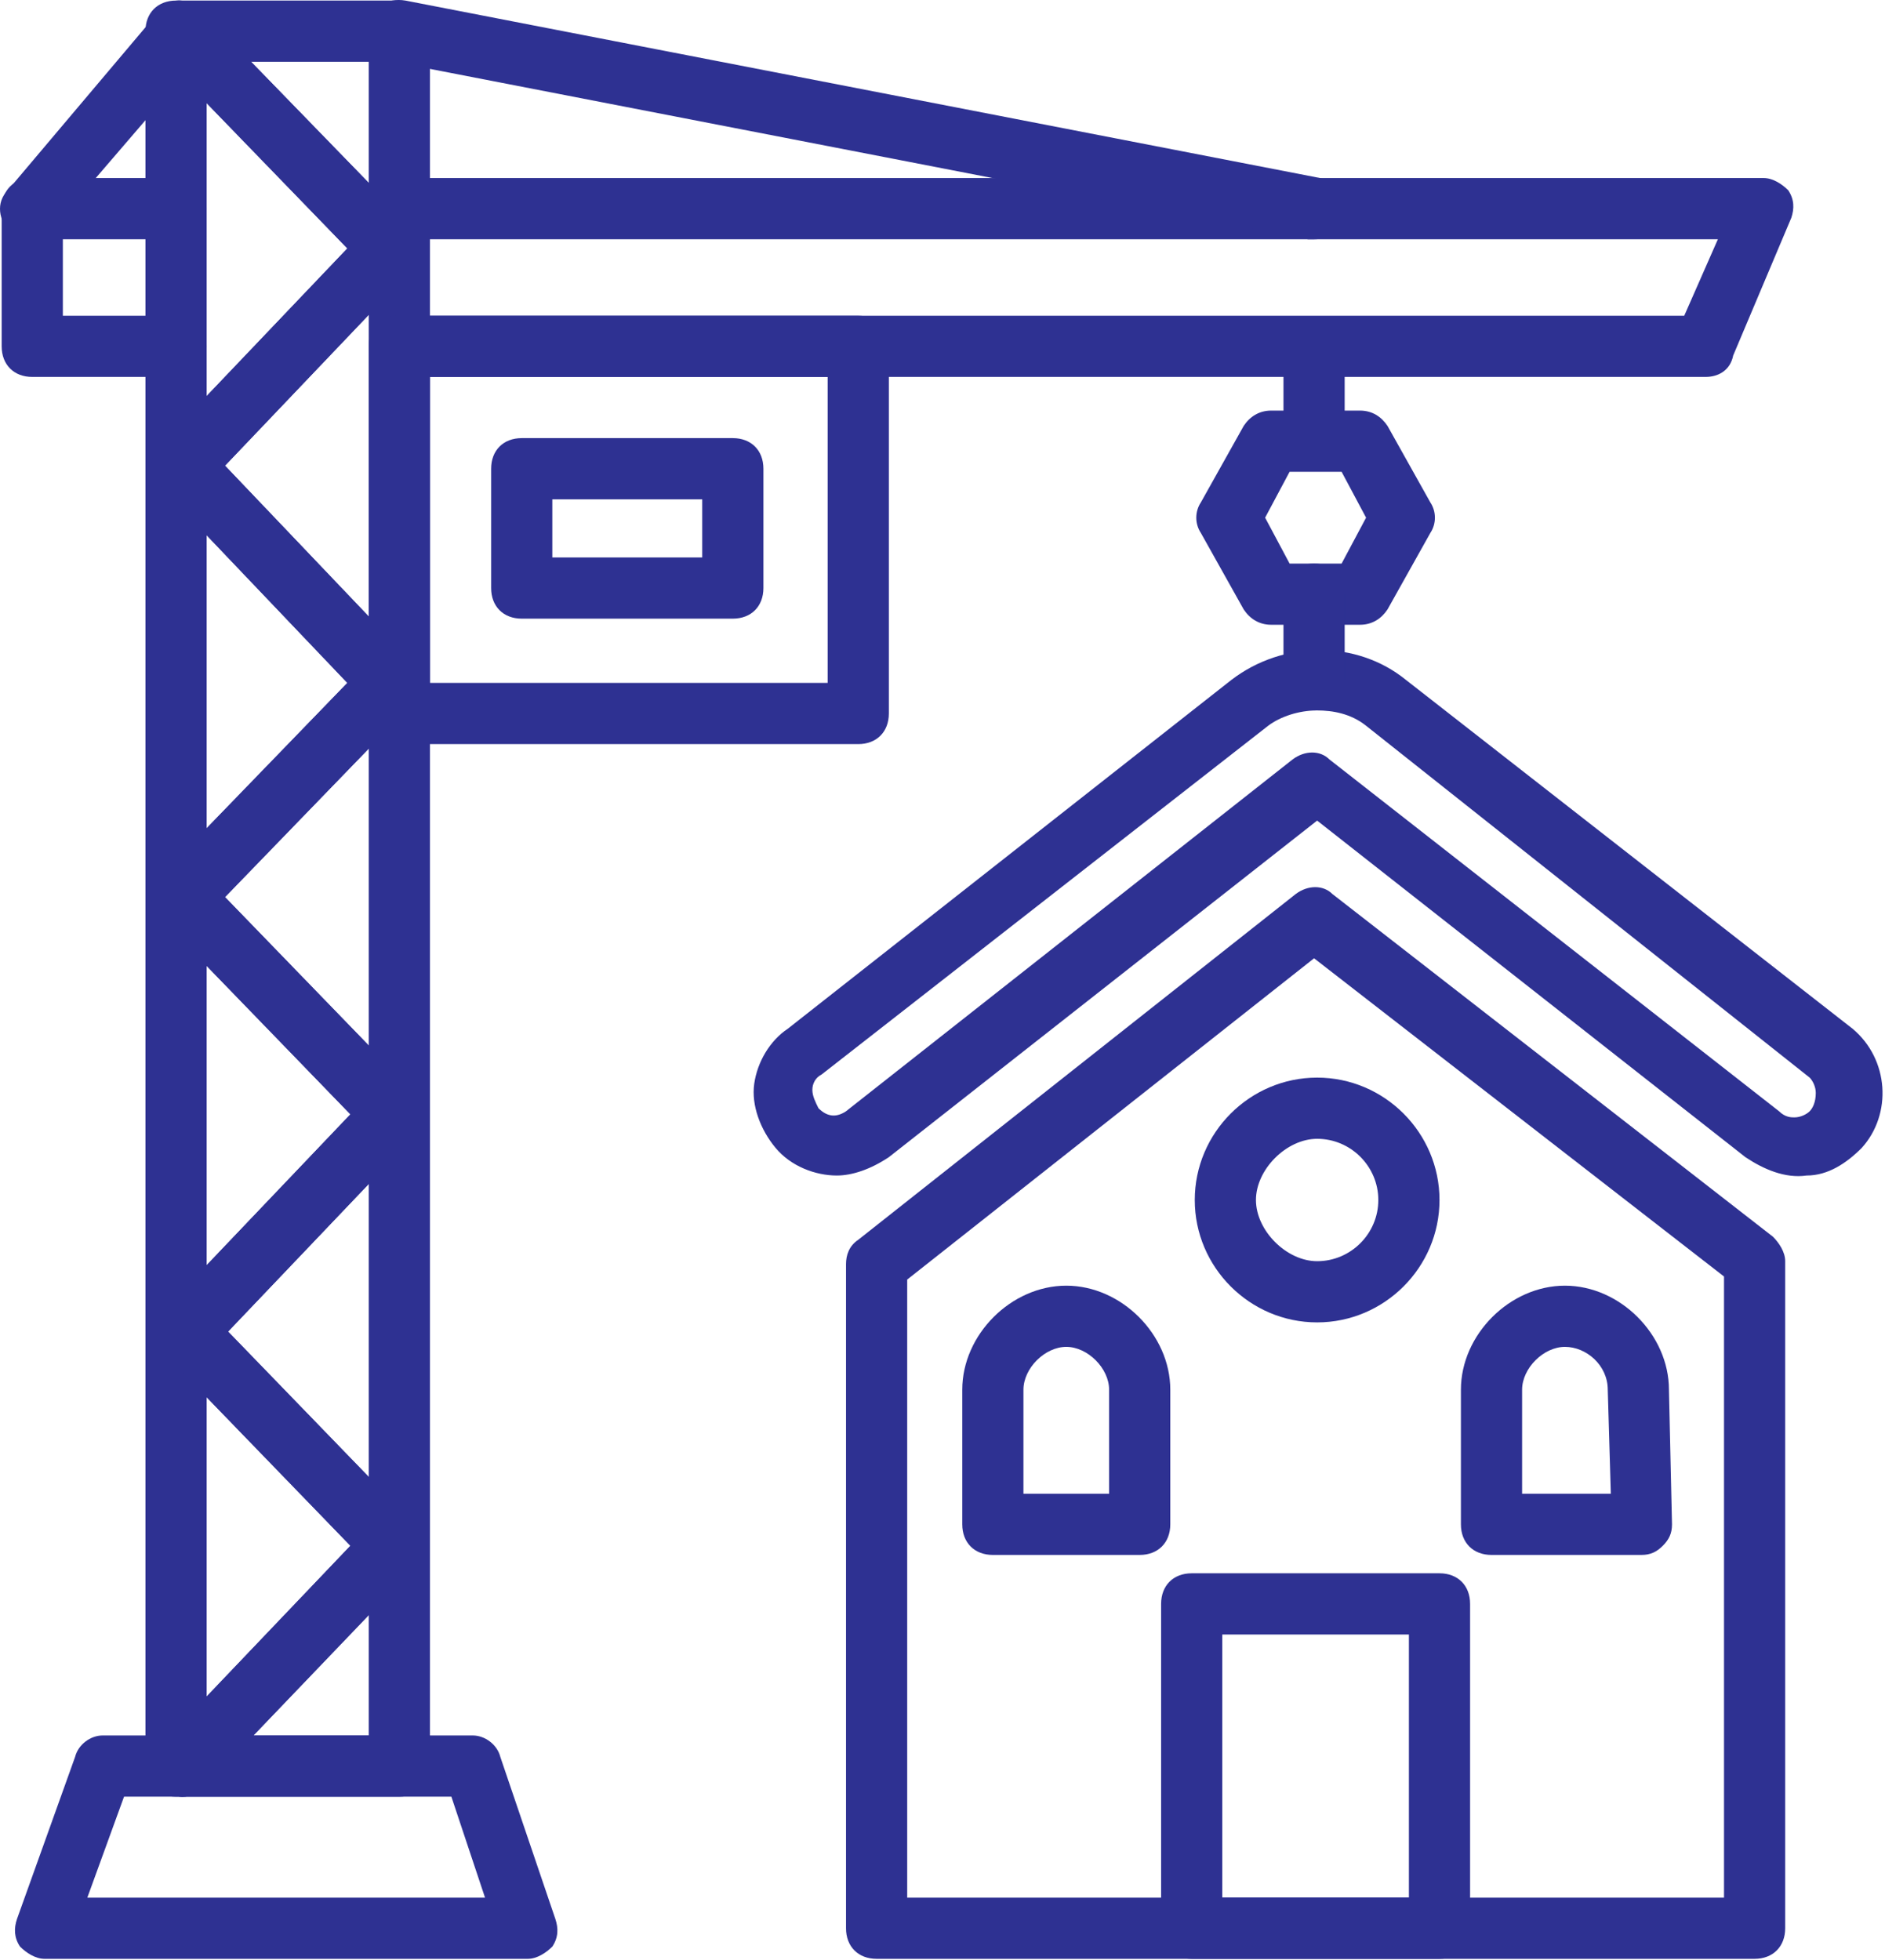
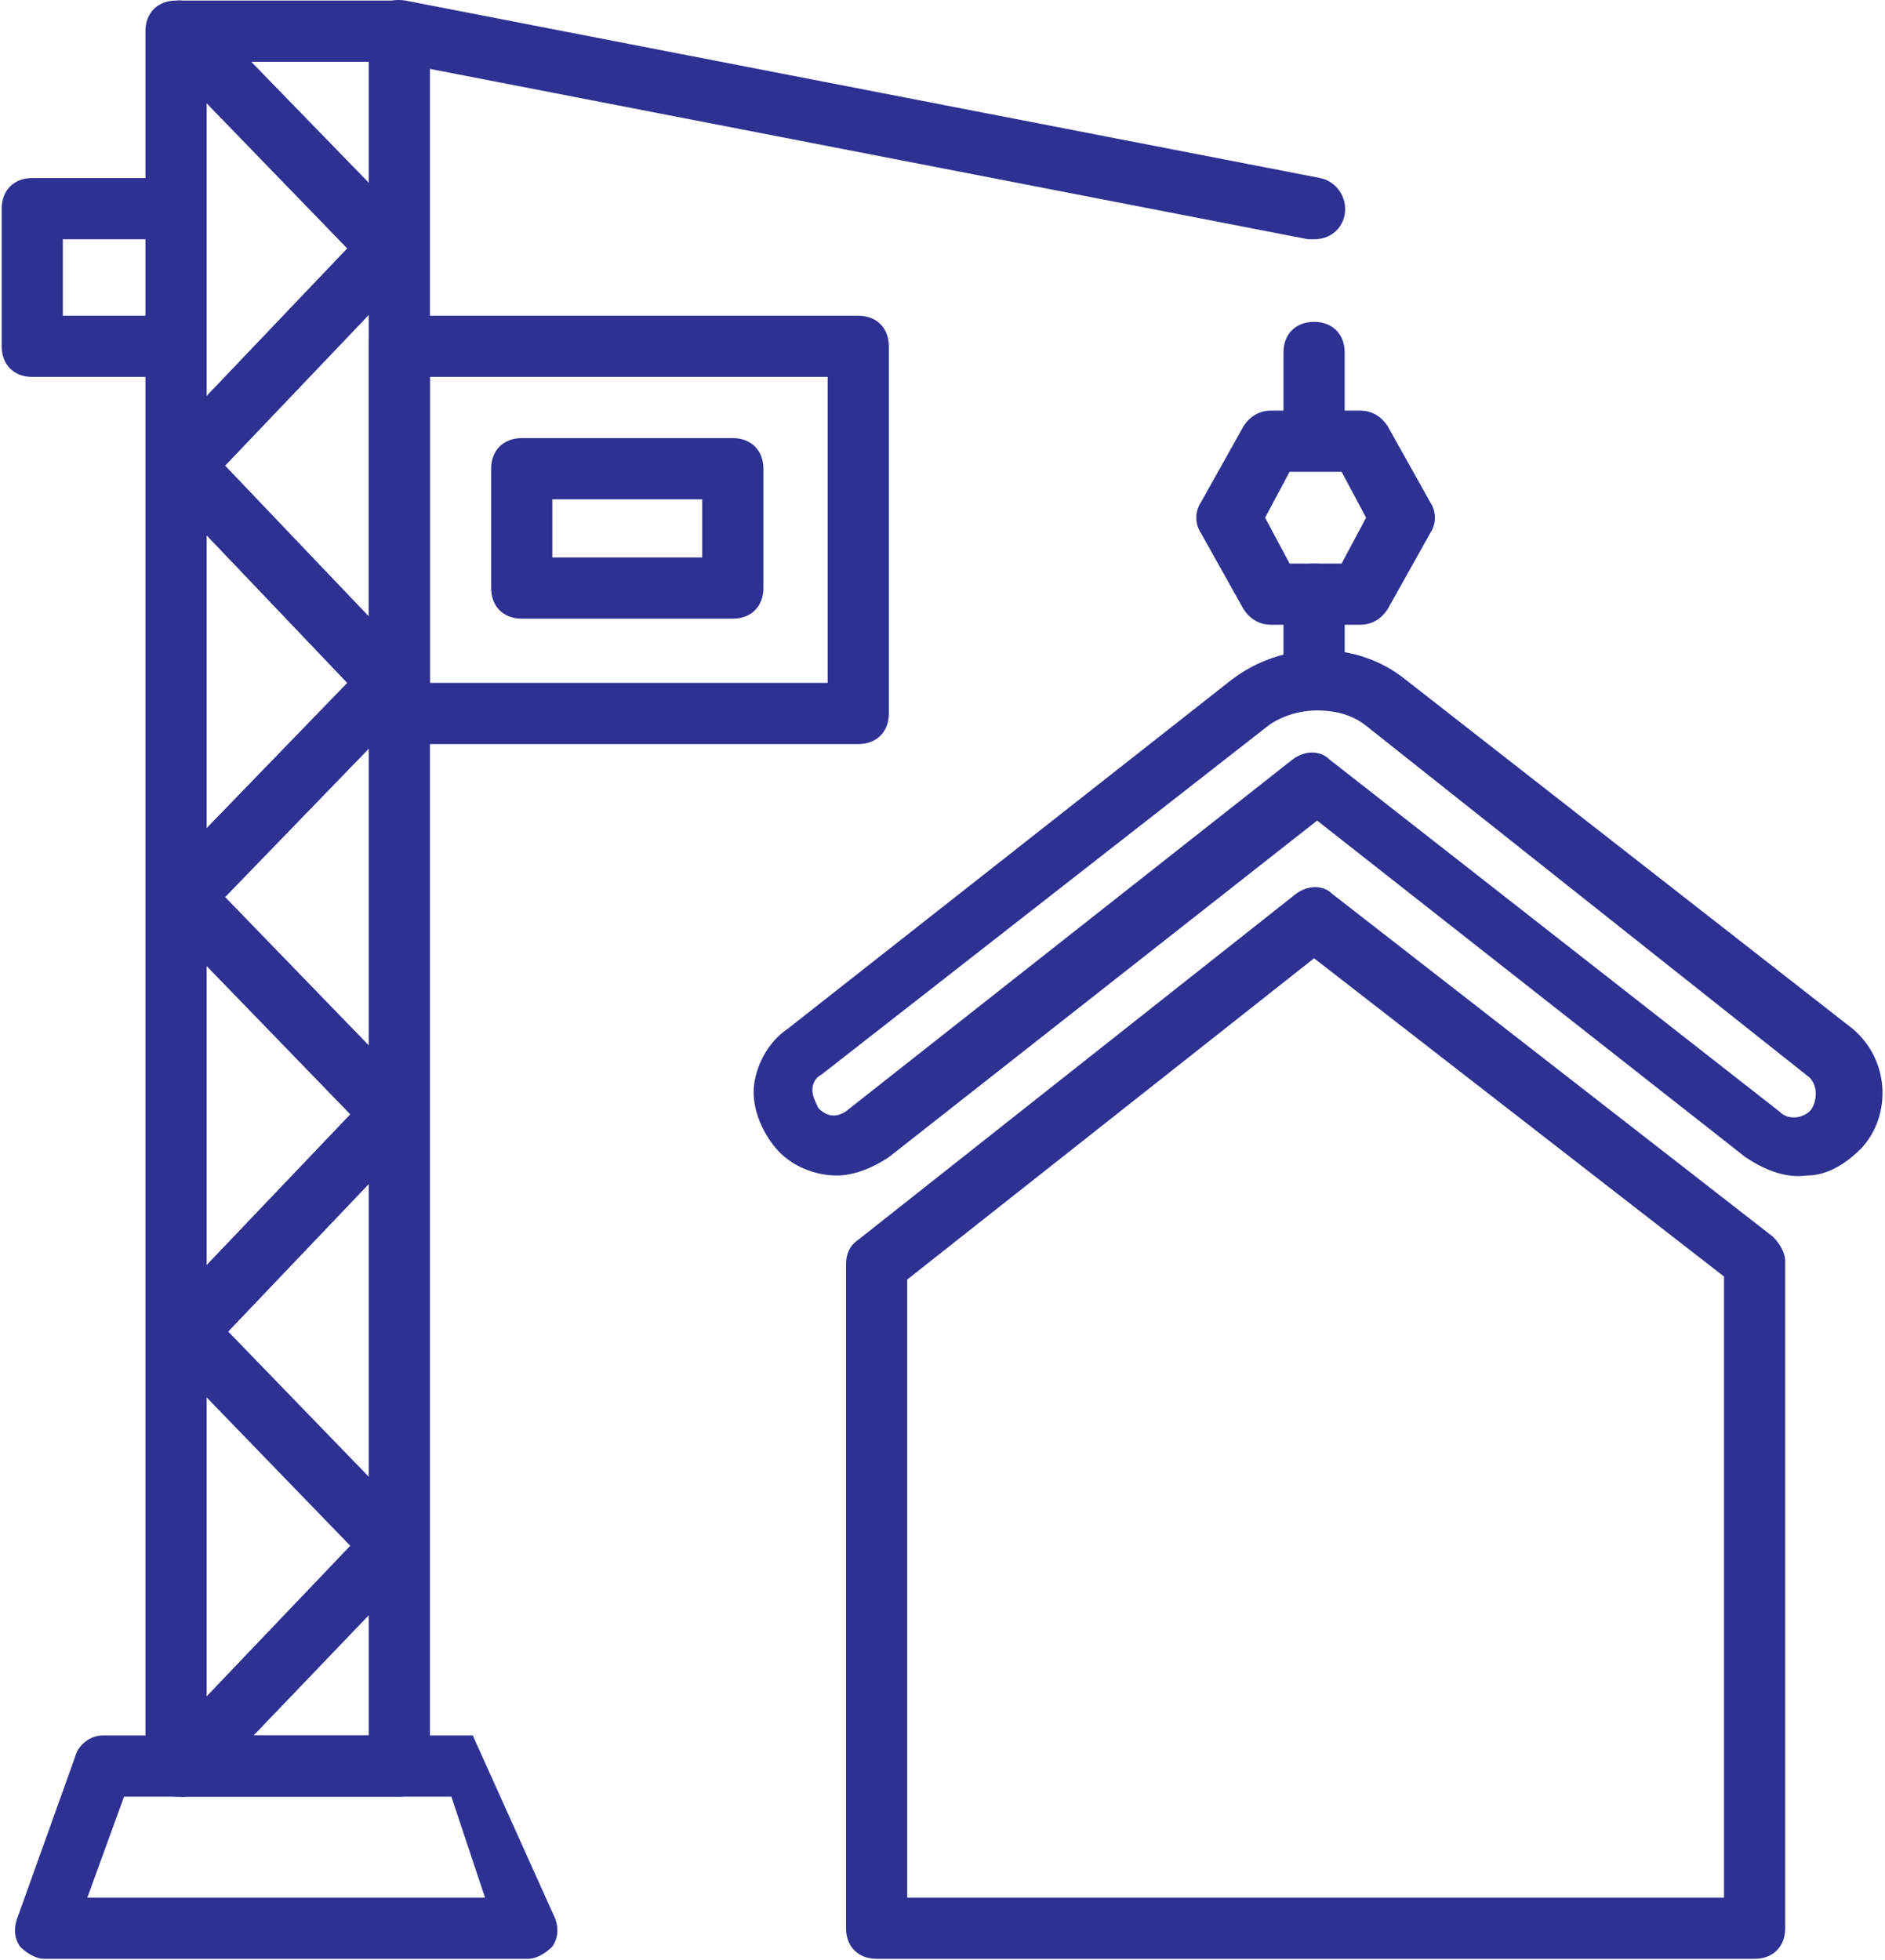
<svg xmlns="http://www.w3.org/2000/svg" width="478" height="497" viewBox="0 0 478 497" fill="none">
-   <path d="M7.406 60.655C5.854 60.655 3.527 59.88 2.751 59.104C-0.352 56.001 -1.128 51.346 1.975 48.243L39.987 3.249C43.09 0.146 47.745 -0.63 50.848 2.473C53.951 5.576 54.727 10.231 51.624 13.334L13.612 57.552C12.06 59.88 9.733 60.655 7.406 60.655ZM432.521 95.564H101.272C96.618 95.564 93.515 92.461 93.515 87.807C93.515 83.152 96.618 80.049 101.272 80.049H427.091L435.624 60.655H101.272C96.618 60.655 93.515 57.552 93.515 52.898C93.515 48.243 96.618 45.14 101.272 45.14H447.26C449.588 45.14 451.915 46.692 453.466 48.243C455.018 50.57 455.018 52.898 454.242 55.225L439.503 90.134C438.727 94.013 435.624 95.564 432.521 95.564Z" fill="#2E3192" />
  <path d="M44.642 95.565H8.181C3.527 95.565 0.424 92.462 0.424 87.807V52.898C0.424 48.244 3.527 45.141 8.181 45.141H44.642C49.297 45.141 52.4 48.244 52.4 52.898C52.4 57.553 49.297 60.656 44.642 60.656H15.939V80.05H44.642C49.297 80.05 52.4 83.153 52.4 87.807C52.4 92.462 49.297 95.565 44.642 95.565Z" fill="#2E3192" />
  <path d="M101.273 455.516H44.642C39.988 455.516 36.885 452.413 36.885 447.759V7.904C36.885 3.25 39.988 0.146 44.642 0.146H101.273C105.927 0.146 109.03 3.25 109.03 7.904V447.759C109.03 452.413 105.927 455.516 101.273 455.516ZM52.4 440.001H93.515V15.662H52.4V440.001Z" fill="#2E3192" />
  <path d="M46.194 455.516C44.642 455.516 42.315 454.74 40.763 453.189C37.66 450.086 37.66 445.431 40.763 442.328L88.86 391.904L41.539 343.031C38.436 339.928 38.436 335.274 41.539 332.171L88.86 282.522L40.763 232.874C37.66 229.771 37.66 225.116 40.763 222.013L88.084 173.14L40.763 123.492C37.66 120.389 37.66 115.734 40.763 112.631L88.084 62.983L39.987 13.334C36.884 10.231 36.884 5.577 39.987 2.474C43.09 -0.629 47.745 -0.629 50.848 2.474L104.375 57.553C107.478 60.656 107.478 65.31 104.375 68.413L57.054 118.062L104.375 167.71C107.478 170.813 107.478 175.468 104.375 178.571L57.054 227.443L105.151 277.092C108.254 280.195 108.254 284.85 105.151 287.953L57.83 337.601L105.151 386.474C108.254 389.577 108.254 394.231 105.151 397.334L51.624 453.189C50.072 454.74 48.521 455.516 46.194 455.516Z" fill="#2E3192" />
  <path d="M46.194 455.516C44.642 455.516 42.315 454.74 40.763 453.189C37.66 450.086 37.66 445.431 40.763 442.328L88.86 391.904L41.539 343.031C38.436 339.928 38.436 335.274 41.539 332.171L88.86 282.522L40.763 232.874C37.66 229.771 37.66 225.116 40.763 222.013L88.084 173.14L40.763 123.492C37.66 120.389 37.66 115.734 40.763 112.631L88.084 62.983L39.987 13.334C36.884 10.231 36.884 5.577 39.987 2.474C43.09 -0.629 47.745 -0.629 50.848 2.474L104.375 57.553C107.478 60.656 107.478 65.31 104.375 68.413L57.054 118.062L104.375 167.71C107.478 170.813 107.478 175.468 104.375 178.571L57.054 227.443L105.151 277.092C108.254 280.195 108.254 284.85 105.151 287.953L57.83 337.601L105.151 386.474C108.254 389.577 108.254 394.231 105.151 397.334L51.624 453.189C50.072 454.74 48.521 455.516 46.194 455.516Z" fill="#2E3192" />
-   <path d="M133.854 496.633H11.284C8.957 496.633 6.63 495.081 5.078 493.53C3.527 491.202 3.527 488.875 4.303 486.548L19.042 445.433C19.818 442.33 22.921 440.002 26.024 440.002H119.89C122.993 440.002 126.096 442.33 126.872 445.433L140.836 486.548C141.612 488.875 141.612 491.202 140.06 493.53C138.509 495.081 136.181 496.633 133.854 496.633ZM22.145 481.117H122.993L114.46 455.517H31.454L22.145 481.117ZM217.636 188.657H101.272C96.618 188.657 93.515 185.554 93.515 180.899V87.808C93.515 83.154 96.618 80.051 101.272 80.051H217.636C222.29 80.051 225.393 83.154 225.393 87.808V180.899C225.393 185.554 222.29 188.657 217.636 188.657ZM109.03 173.142H209.878V95.566H109.03V173.142Z" fill="#2E3192" />
+   <path d="M133.854 496.633H11.284C8.957 496.633 6.63 495.081 5.078 493.53C3.527 491.202 3.527 488.875 4.303 486.548L19.042 445.433C19.818 442.33 22.921 440.002 26.024 440.002H119.89L140.836 486.548C141.612 488.875 141.612 491.202 140.06 493.53C138.509 495.081 136.181 496.633 133.854 496.633ZM22.145 481.117H122.993L114.46 455.517H31.454L22.145 481.117ZM217.636 188.657H101.272C96.618 188.657 93.515 185.554 93.515 180.899V87.808C93.515 83.154 96.618 80.051 101.272 80.051H217.636C222.29 80.051 225.393 83.154 225.393 87.808V180.899C225.393 185.554 222.29 188.657 217.636 188.657ZM109.03 173.142H209.878V95.566H109.03V173.142Z" fill="#2E3192" />
  <path d="M185.829 156.85H132.302C127.648 156.85 124.544 153.747 124.544 149.092V118.838C124.544 114.183 127.648 111.08 132.302 111.08H185.829C190.484 111.08 193.587 114.183 193.587 118.838V149.092C193.587 153.747 190.484 156.85 185.829 156.85ZM140.06 141.335H178.072V126.595H140.06V141.335ZM333.223 60.656H331.672L99.72 15.662C95.841 14.886 92.738 11.008 93.514 6.353C94.29 1.699 98.169 -0.629 102.823 0.147L334.775 45.141C338.654 45.917 341.757 49.795 340.981 54.45C340.205 58.329 337.102 60.656 333.223 60.656ZM333.223 116.511C328.569 116.511 325.466 113.408 325.466 108.753V89.359C325.466 84.705 328.569 81.602 333.223 81.602C337.878 81.602 340.981 84.705 340.981 89.359V108.753C340.981 113.408 337.878 116.511 333.223 116.511Z" fill="#2E3192" />
  <path d="M344.86 158.401H322.363C319.26 158.401 316.933 156.849 315.381 154.522L304.521 135.128C302.969 132.801 302.969 129.698 304.521 127.37L315.381 107.976C316.933 105.649 319.26 104.098 322.363 104.098H344.86C347.963 104.098 350.29 105.649 351.842 107.976L362.702 127.37C364.254 129.698 364.254 132.801 362.702 135.128L351.842 154.522C350.29 156.849 347.963 158.401 344.86 158.401ZM327.018 142.886H340.205L346.411 131.249L340.205 119.613H327.018L320.811 131.249L327.018 142.886ZM212.205 298.037C206.775 298.037 200.569 295.71 196.69 291.055C192.811 286.401 190.484 280.195 191.26 274.764C192.036 269.334 195.139 263.904 199.793 260.801L312.278 172.364C325.466 162.279 344.084 162.279 356.496 172.364L469.757 260.801C479.066 268.558 479.842 282.522 472.084 291.055C468.205 294.934 463.551 298.037 458.121 298.037C452.69 298.813 447.26 296.486 442.605 293.383L333.999 208.049L225.393 293.383C220.739 296.486 216.084 298.037 212.205 298.037ZM333.999 180.122C329.345 180.122 324.69 181.673 321.587 184.001L208.327 272.437C206.775 273.213 205.999 274.764 205.999 276.316C205.999 277.867 206.775 279.419 207.551 280.97C209.878 283.298 212.205 283.298 214.533 281.746L327.793 192.534C330.896 190.207 334.775 190.207 337.102 192.534L451.139 281.746C452.69 283.298 454.242 283.298 455.018 283.298C456.569 283.298 458.121 282.522 458.896 281.746C459.672 280.97 460.448 279.419 460.448 277.092C460.448 275.54 459.672 273.989 458.896 273.213L346.411 184.001C342.533 180.898 337.878 180.122 333.999 180.122Z" fill="#2E3192" />
  <path d="M444.933 496.632H222.291C217.636 496.632 214.533 493.529 214.533 488.875V320.535C214.533 318.208 215.309 315.881 217.636 314.329L328.57 226.669C331.673 224.341 335.551 224.341 337.879 226.669L449.588 313.553C451.139 315.105 452.691 317.432 452.691 319.759V488.875C452.691 493.529 449.588 496.632 444.933 496.632ZM230.048 481.117H437.176V323.638L333.224 242.959L230.048 324.414V481.117ZM333.224 180.123C328.57 180.123 325.467 177.02 325.467 172.366V150.644C325.467 145.99 328.57 142.887 333.224 142.887C337.879 142.887 340.982 145.99 340.982 150.644V172.366C340.982 177.02 337.879 180.123 333.224 180.123Z" fill="#2E3192" />
-   <path d="M365.03 496.631H302.194C297.539 496.631 294.436 493.528 294.436 488.873V406.643C294.436 401.989 297.539 398.886 302.194 398.886H365.03C369.684 398.886 372.787 401.989 372.787 406.643V488.873C372.787 493.528 369.684 496.631 365.03 496.631ZM309.951 481.116H357.272V414.401H309.951V481.116ZM289.006 394.231H251.769C247.115 394.231 244.012 391.128 244.012 386.473V352.34C244.012 338.377 256.424 325.964 270.387 325.964C284.351 325.964 296.763 338.377 296.763 352.34V386.473C296.763 391.128 293.66 394.231 289.006 394.231ZM259.527 378.716H281.248V352.34C281.248 346.91 275.818 341.48 270.387 341.48C264.957 341.48 259.527 346.91 259.527 352.34V378.716ZM416.23 394.231H378.218C373.563 394.231 370.46 391.128 370.46 386.473V352.34C370.46 338.377 382.872 325.964 396.836 325.964C410.8 325.964 423.212 338.377 423.212 352.34L423.987 386.473C423.987 388.801 423.212 390.352 421.66 391.904C420.109 393.455 418.557 394.231 416.23 394.231ZM385.975 378.716H408.472L407.697 352.34C407.697 346.134 402.266 341.48 396.836 341.48C391.406 341.48 385.975 346.91 385.975 352.34V378.716ZM334 335.273C316.933 335.273 302.969 321.31 302.969 304.243C302.969 287.177 316.933 273.213 334 273.213C351.066 273.213 365.03 287.177 365.03 304.243C365.03 321.31 351.066 335.273 334 335.273ZM334 288.728C326.242 288.728 318.484 296.486 318.484 304.243C318.484 312.001 326.242 319.758 334 319.758C342.533 319.758 349.515 312.777 349.515 304.243C349.515 295.71 342.533 288.728 334 288.728Z" fill="#2E3192" />
</svg>